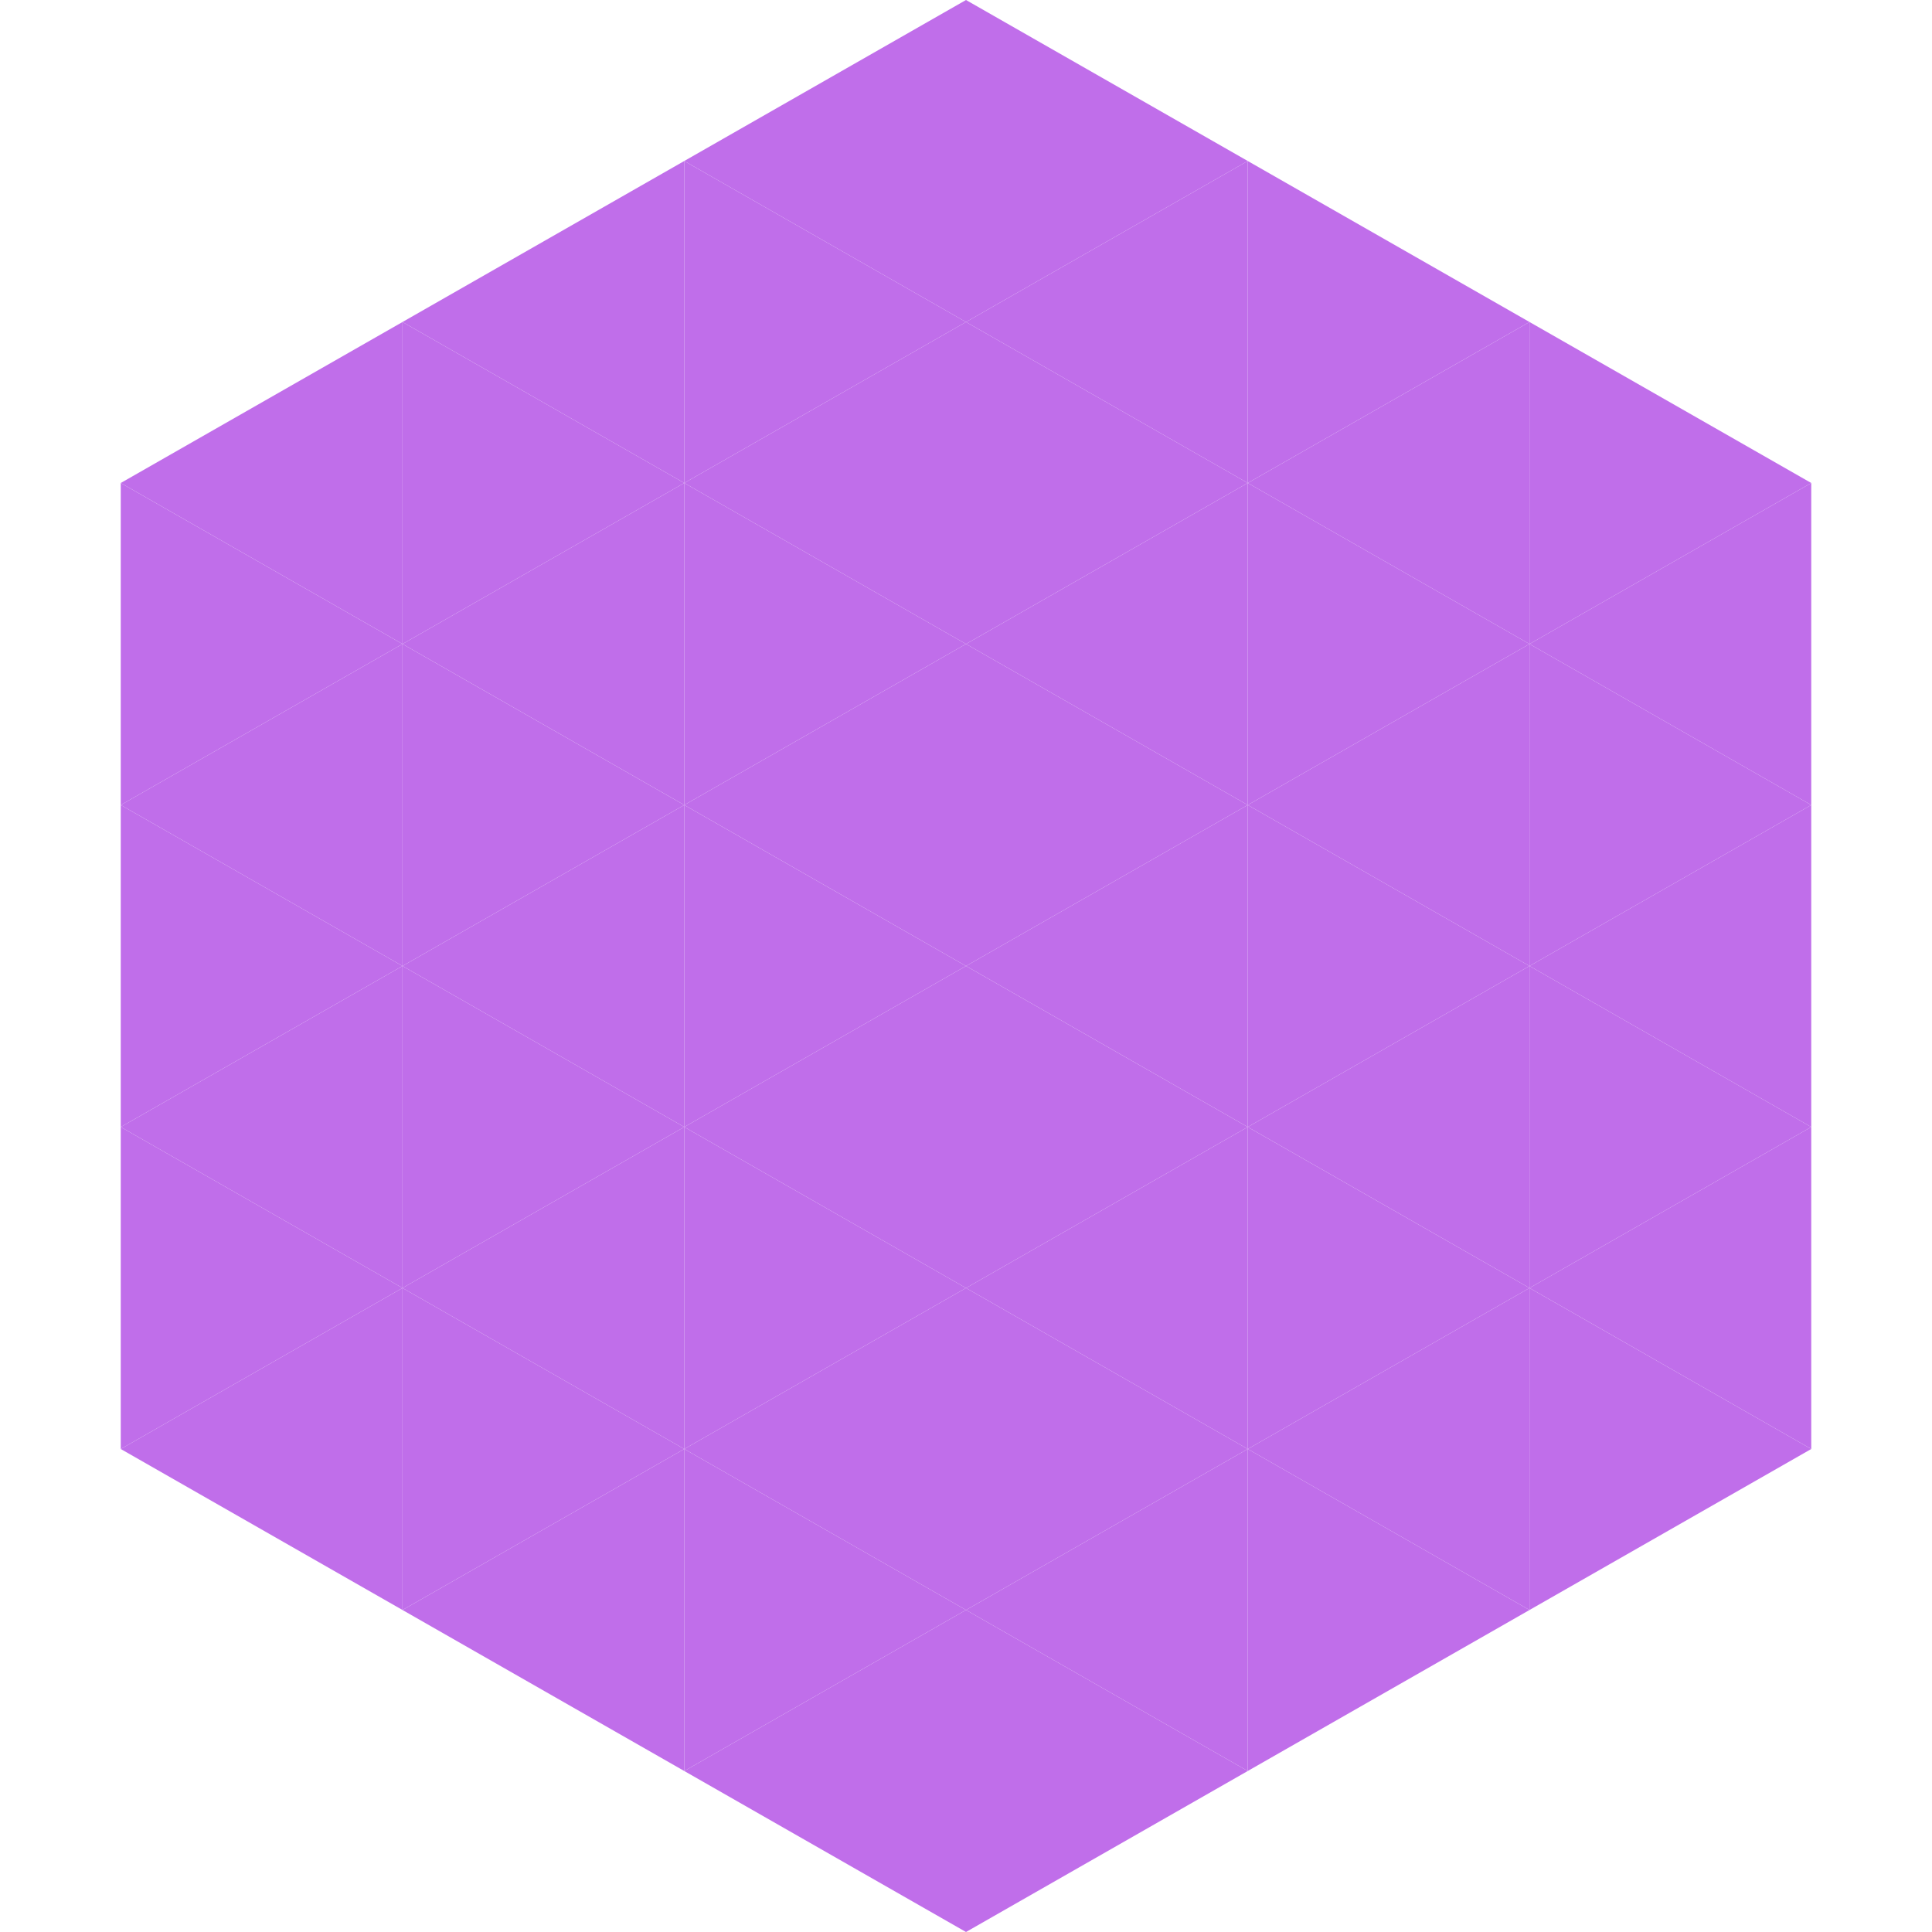
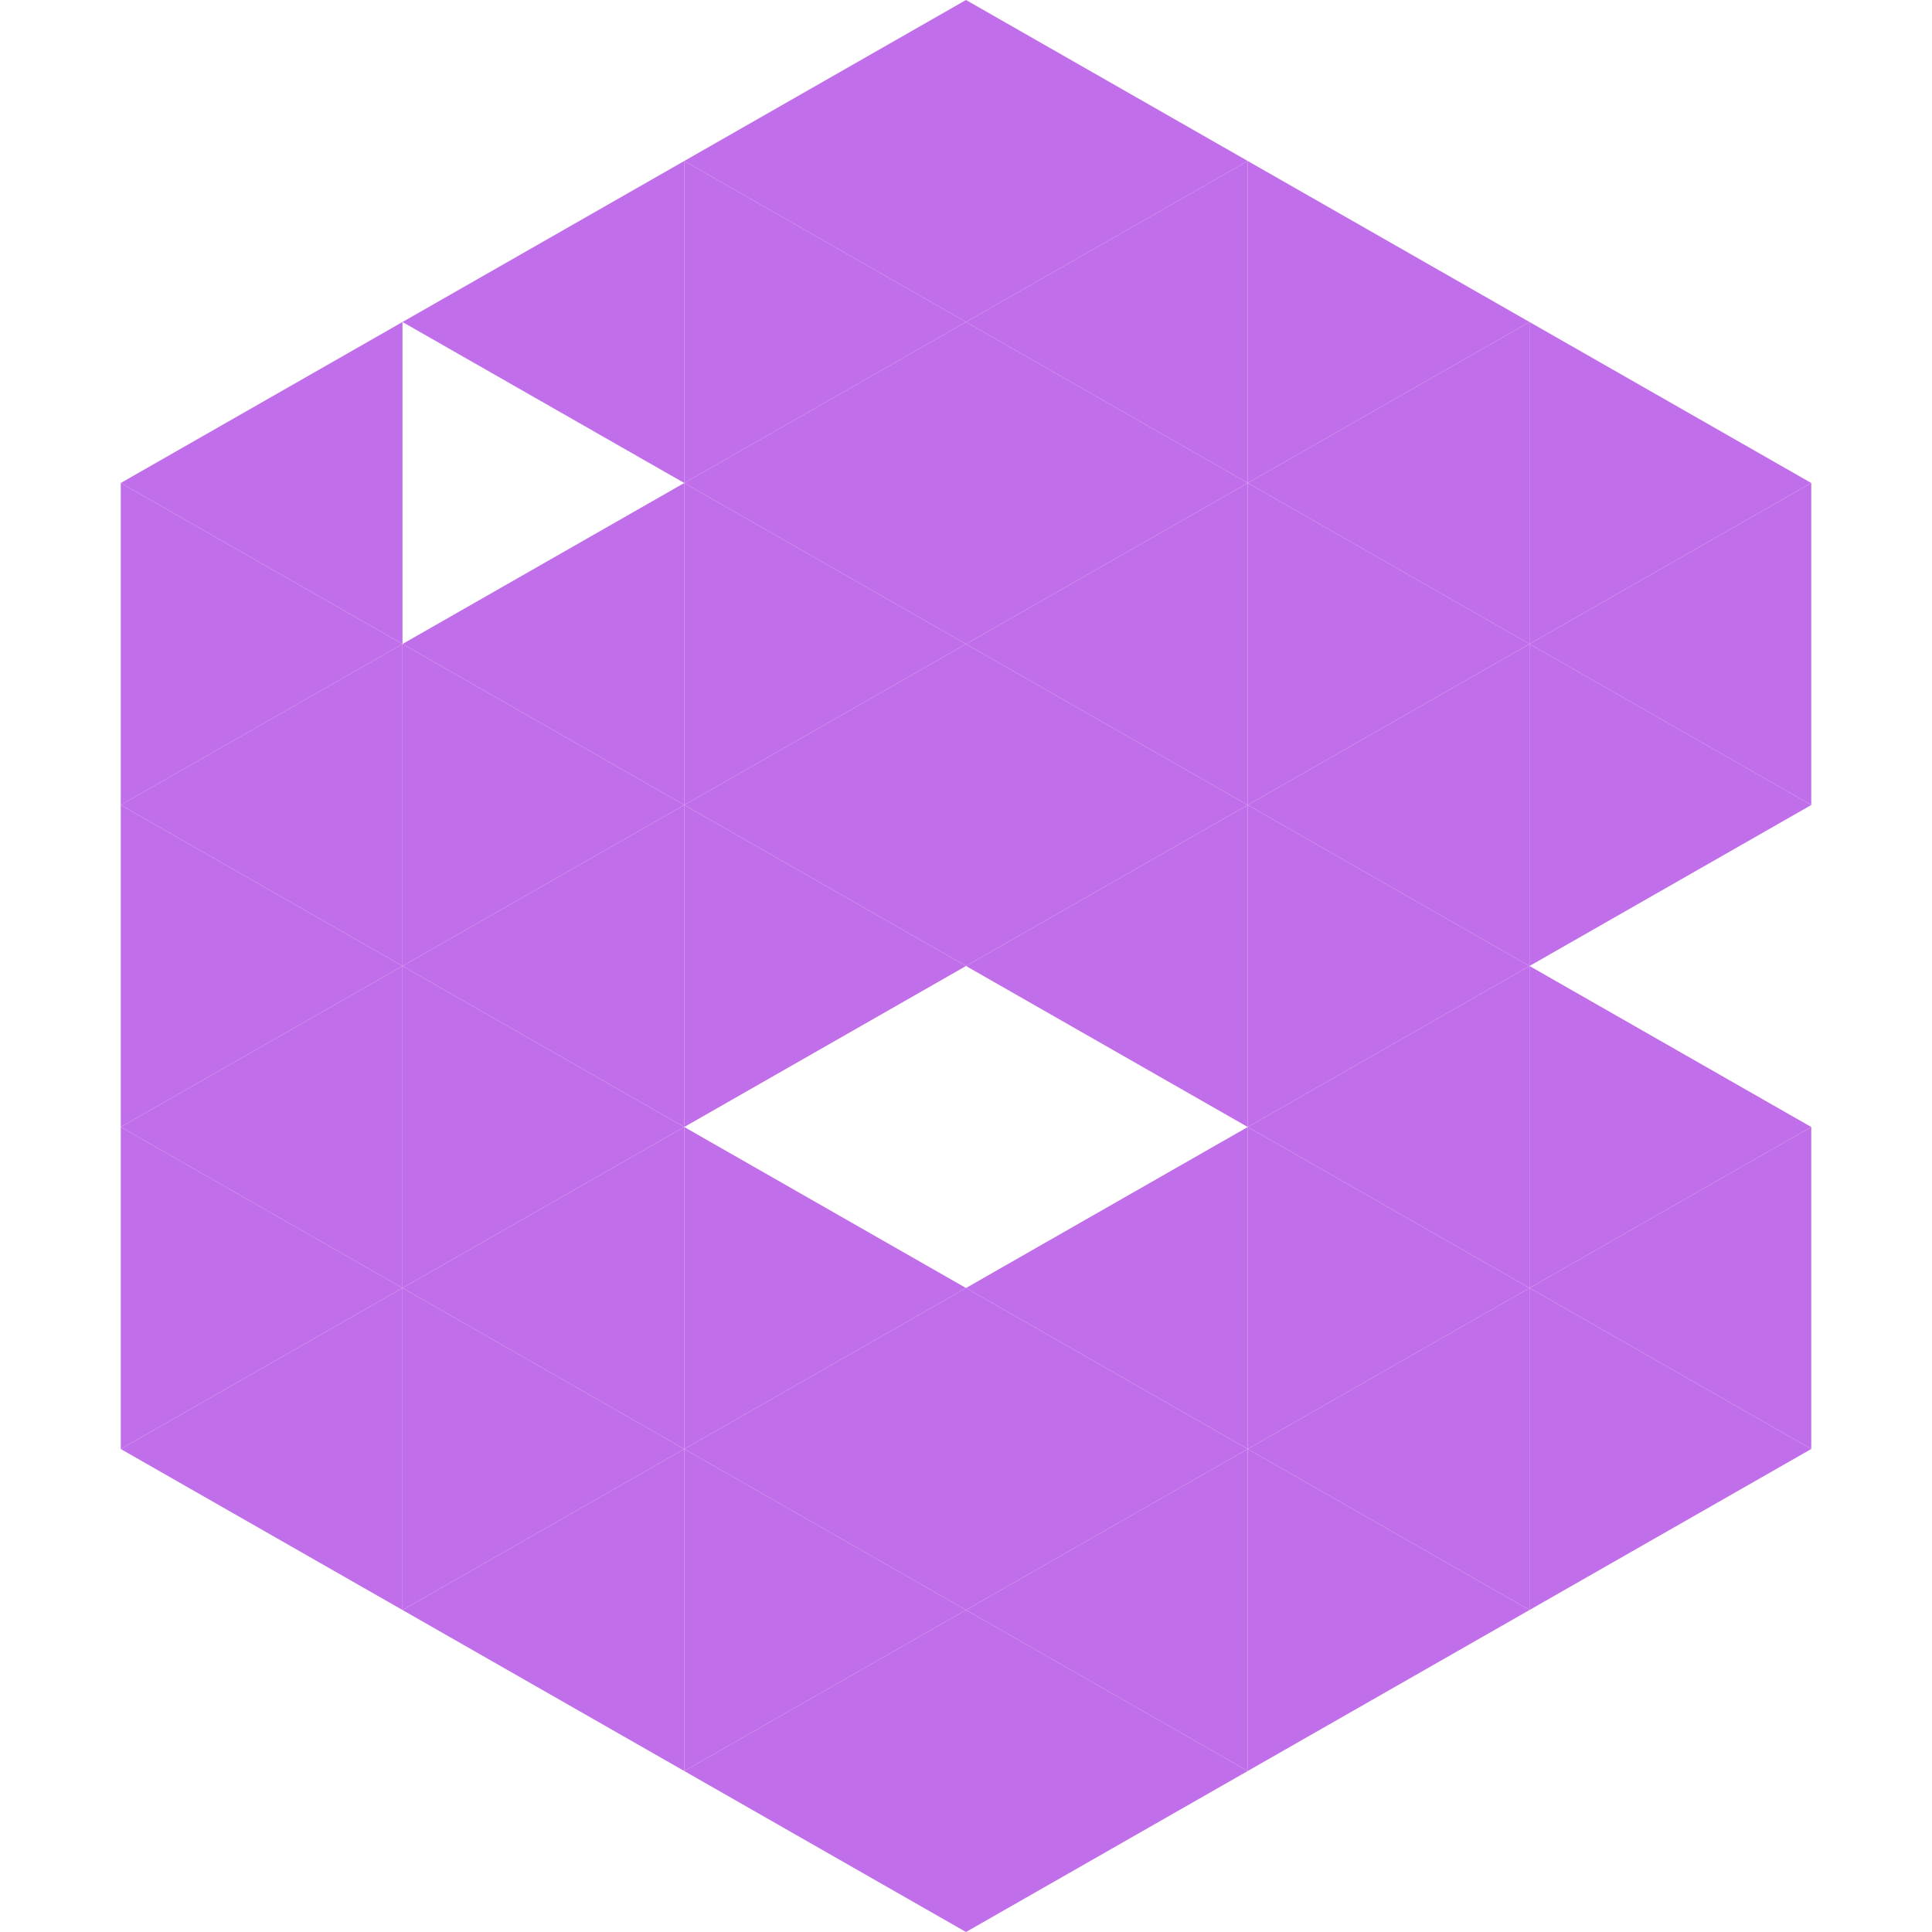
<svg xmlns="http://www.w3.org/2000/svg" width="240" height="240">
  <polygon points="50,40 15,60 50,80" style="fill:rgb(192,110,234)" />
  <polygon points="190,40 225,60 190,80" style="fill:rgb(192,110,234)" />
  <polygon points="15,60 50,80 15,100" style="fill:rgb(192,110,234)" />
  <polygon points="225,60 190,80 225,100" style="fill:rgb(192,110,234)" />
  <polygon points="50,80 15,100 50,120" style="fill:rgb(192,110,234)" />
  <polygon points="190,80 225,100 190,120" style="fill:rgb(192,110,234)" />
  <polygon points="15,100 50,120 15,140" style="fill:rgb(192,110,234)" />
-   <polygon points="225,100 190,120 225,140" style="fill:rgb(192,110,234)" />
  <polygon points="50,120 15,140 50,160" style="fill:rgb(192,110,234)" />
  <polygon points="190,120 225,140 190,160" style="fill:rgb(192,110,234)" />
  <polygon points="15,140 50,160 15,180" style="fill:rgb(192,110,234)" />
  <polygon points="225,140 190,160 225,180" style="fill:rgb(192,110,234)" />
  <polygon points="50,160 15,180 50,200" style="fill:rgb(192,110,234)" />
  <polygon points="190,160 225,180 190,200" style="fill:rgb(192,110,234)" />
  <polygon points="15,180 50,200 15,220" style="fill:rgb(255,255,255); fill-opacity:0" />
  <polygon points="225,180 190,200 225,220" style="fill:rgb(255,255,255); fill-opacity:0" />
  <polygon points="50,0 85,20 50,40" style="fill:rgb(255,255,255); fill-opacity:0" />
  <polygon points="190,0 155,20 190,40" style="fill:rgb(255,255,255); fill-opacity:0" />
  <polygon points="85,20 50,40 85,60" style="fill:rgb(192,110,234)" />
  <polygon points="155,20 190,40 155,60" style="fill:rgb(192,110,234)" />
-   <polygon points="50,40 85,60 50,80" style="fill:rgb(192,110,234)" />
  <polygon points="190,40 155,60 190,80" style="fill:rgb(192,110,234)" />
  <polygon points="85,60 50,80 85,100" style="fill:rgb(192,110,234)" />
  <polygon points="155,60 190,80 155,100" style="fill:rgb(192,110,234)" />
  <polygon points="50,80 85,100 50,120" style="fill:rgb(192,110,234)" />
  <polygon points="190,80 155,100 190,120" style="fill:rgb(192,110,234)" />
  <polygon points="85,100 50,120 85,140" style="fill:rgb(192,110,234)" />
  <polygon points="155,100 190,120 155,140" style="fill:rgb(192,110,234)" />
  <polygon points="50,120 85,140 50,160" style="fill:rgb(192,110,234)" />
  <polygon points="190,120 155,140 190,160" style="fill:rgb(192,110,234)" />
  <polygon points="85,140 50,160 85,180" style="fill:rgb(192,110,234)" />
  <polygon points="155,140 190,160 155,180" style="fill:rgb(192,110,234)" />
  <polygon points="50,160 85,180 50,200" style="fill:rgb(192,110,234)" />
  <polygon points="190,160 155,180 190,200" style="fill:rgb(192,110,234)" />
  <polygon points="85,180 50,200 85,220" style="fill:rgb(192,110,234)" />
  <polygon points="155,180 190,200 155,220" style="fill:rgb(192,110,234)" />
  <polygon points="120,0 85,20 120,40" style="fill:rgb(192,110,234)" />
  <polygon points="120,0 155,20 120,40" style="fill:rgb(192,110,234)" />
  <polygon points="85,20 120,40 85,60" style="fill:rgb(192,110,234)" />
  <polygon points="155,20 120,40 155,60" style="fill:rgb(192,110,234)" />
  <polygon points="120,40 85,60 120,80" style="fill:rgb(192,110,234)" />
  <polygon points="120,40 155,60 120,80" style="fill:rgb(192,110,234)" />
  <polygon points="85,60 120,80 85,100" style="fill:rgb(192,110,234)" />
  <polygon points="155,60 120,80 155,100" style="fill:rgb(192,110,234)" />
  <polygon points="120,80 85,100 120,120" style="fill:rgb(192,110,234)" />
  <polygon points="120,80 155,100 120,120" style="fill:rgb(192,110,234)" />
  <polygon points="85,100 120,120 85,140" style="fill:rgb(192,110,234)" />
  <polygon points="155,100 120,120 155,140" style="fill:rgb(192,110,234)" />
-   <polygon points="120,120 85,140 120,160" style="fill:rgb(192,110,234)" />
-   <polygon points="120,120 155,140 120,160" style="fill:rgb(192,110,234)" />
  <polygon points="85,140 120,160 85,180" style="fill:rgb(192,110,234)" />
  <polygon points="155,140 120,160 155,180" style="fill:rgb(192,110,234)" />
  <polygon points="120,160 85,180 120,200" style="fill:rgb(192,110,234)" />
  <polygon points="120,160 155,180 120,200" style="fill:rgb(192,110,234)" />
  <polygon points="85,180 120,200 85,220" style="fill:rgb(192,110,234)" />
  <polygon points="155,180 120,200 155,220" style="fill:rgb(192,110,234)" />
  <polygon points="120,200 85,220 120,240" style="fill:rgb(192,110,234)" />
  <polygon points="120,200 155,220 120,240" style="fill:rgb(192,110,234)" />
  <polygon points="85,220 120,240 85,260" style="fill:rgb(255,255,255); fill-opacity:0" />
  <polygon points="155,220 120,240 155,260" style="fill:rgb(255,255,255); fill-opacity:0" />
</svg>